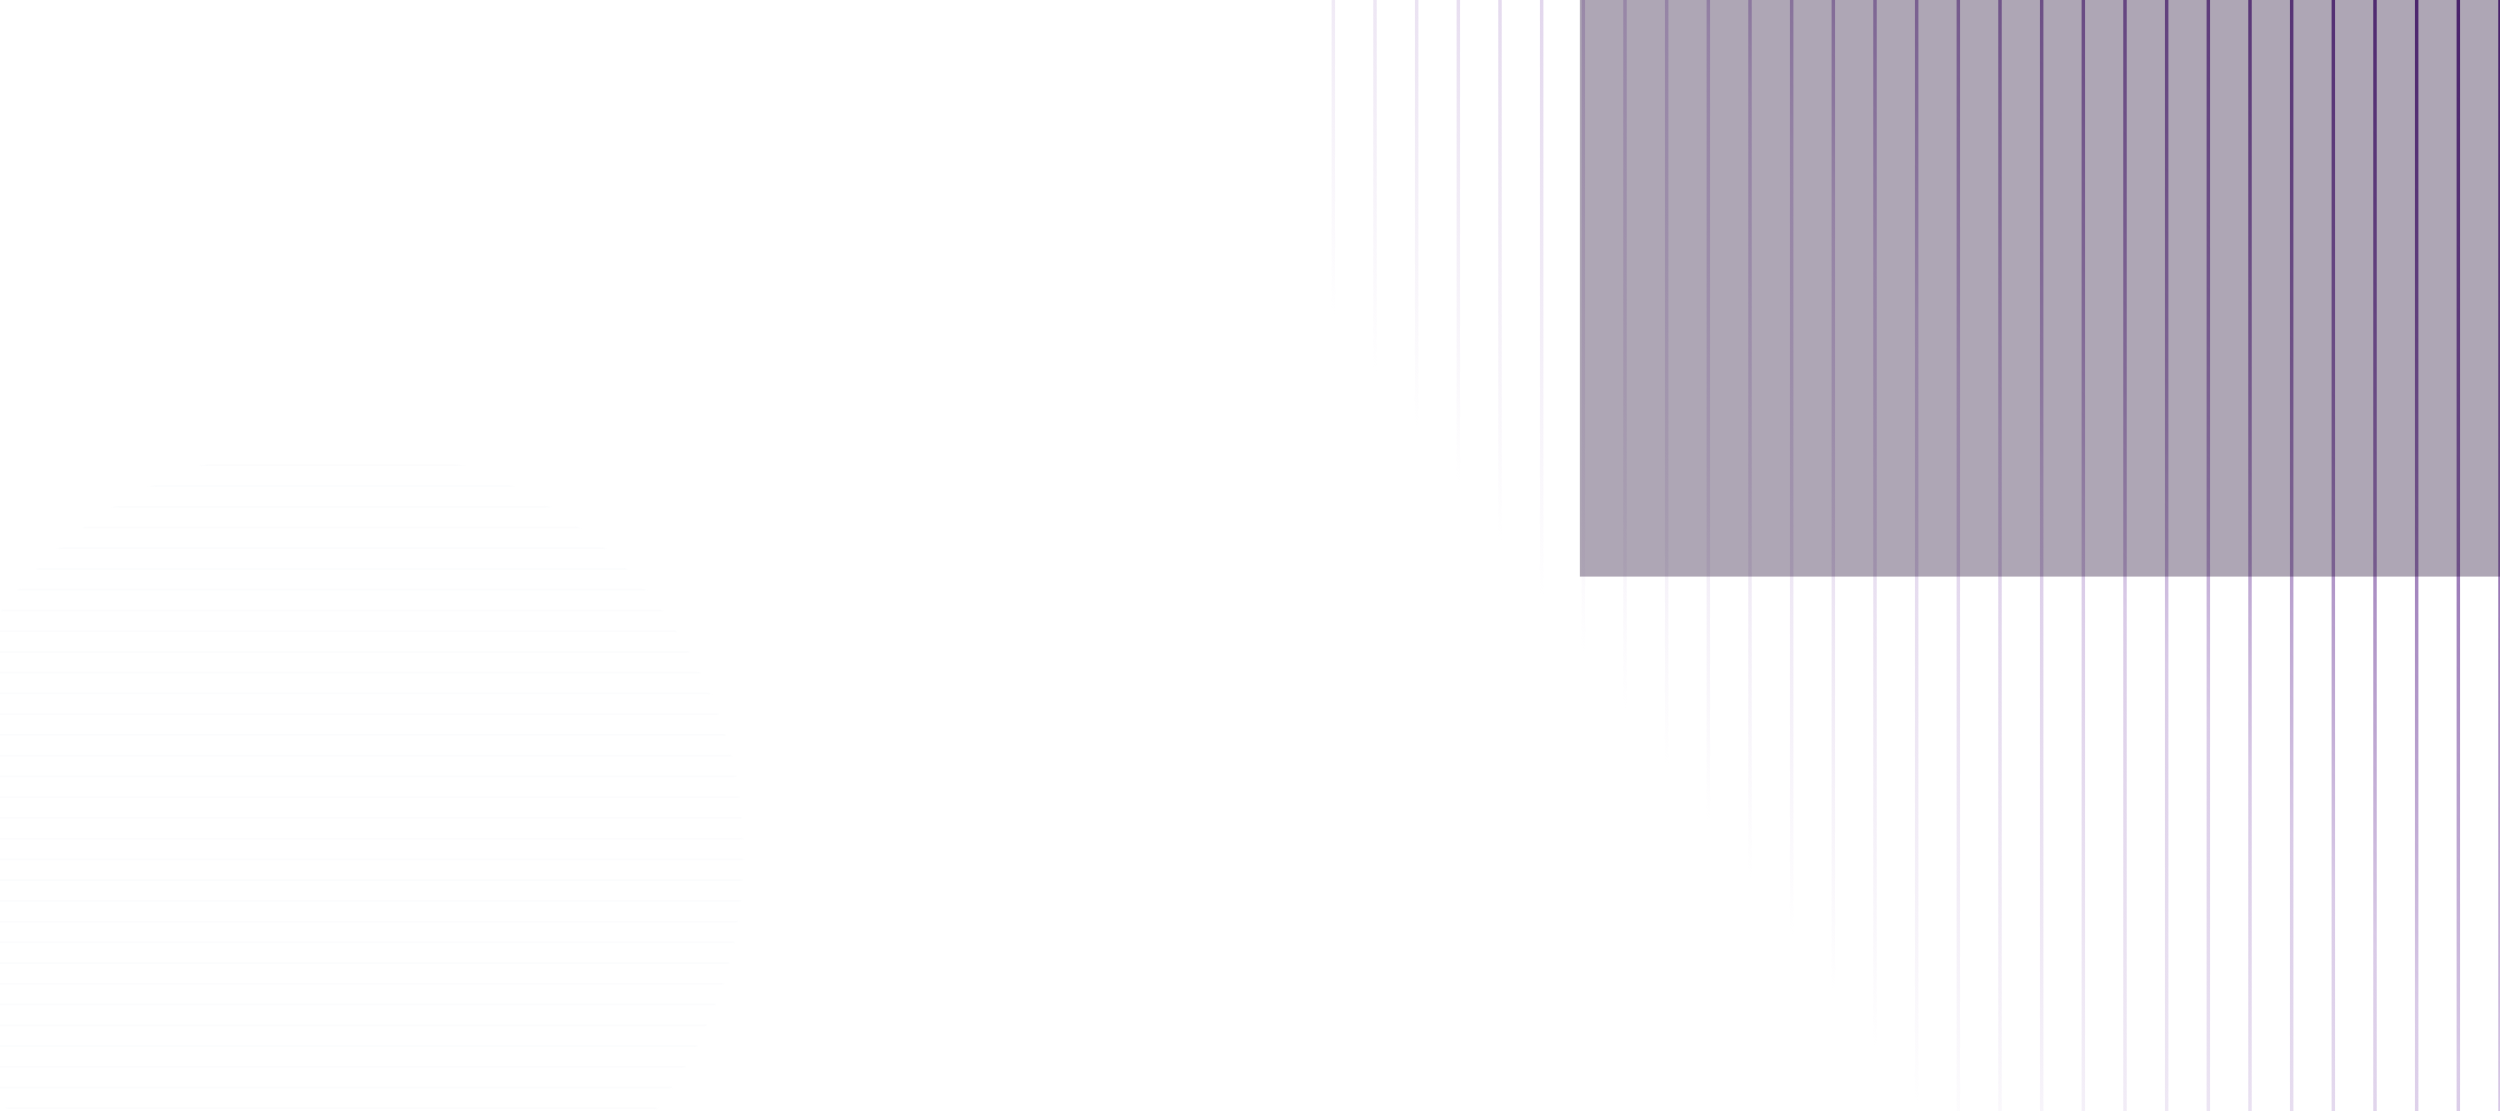
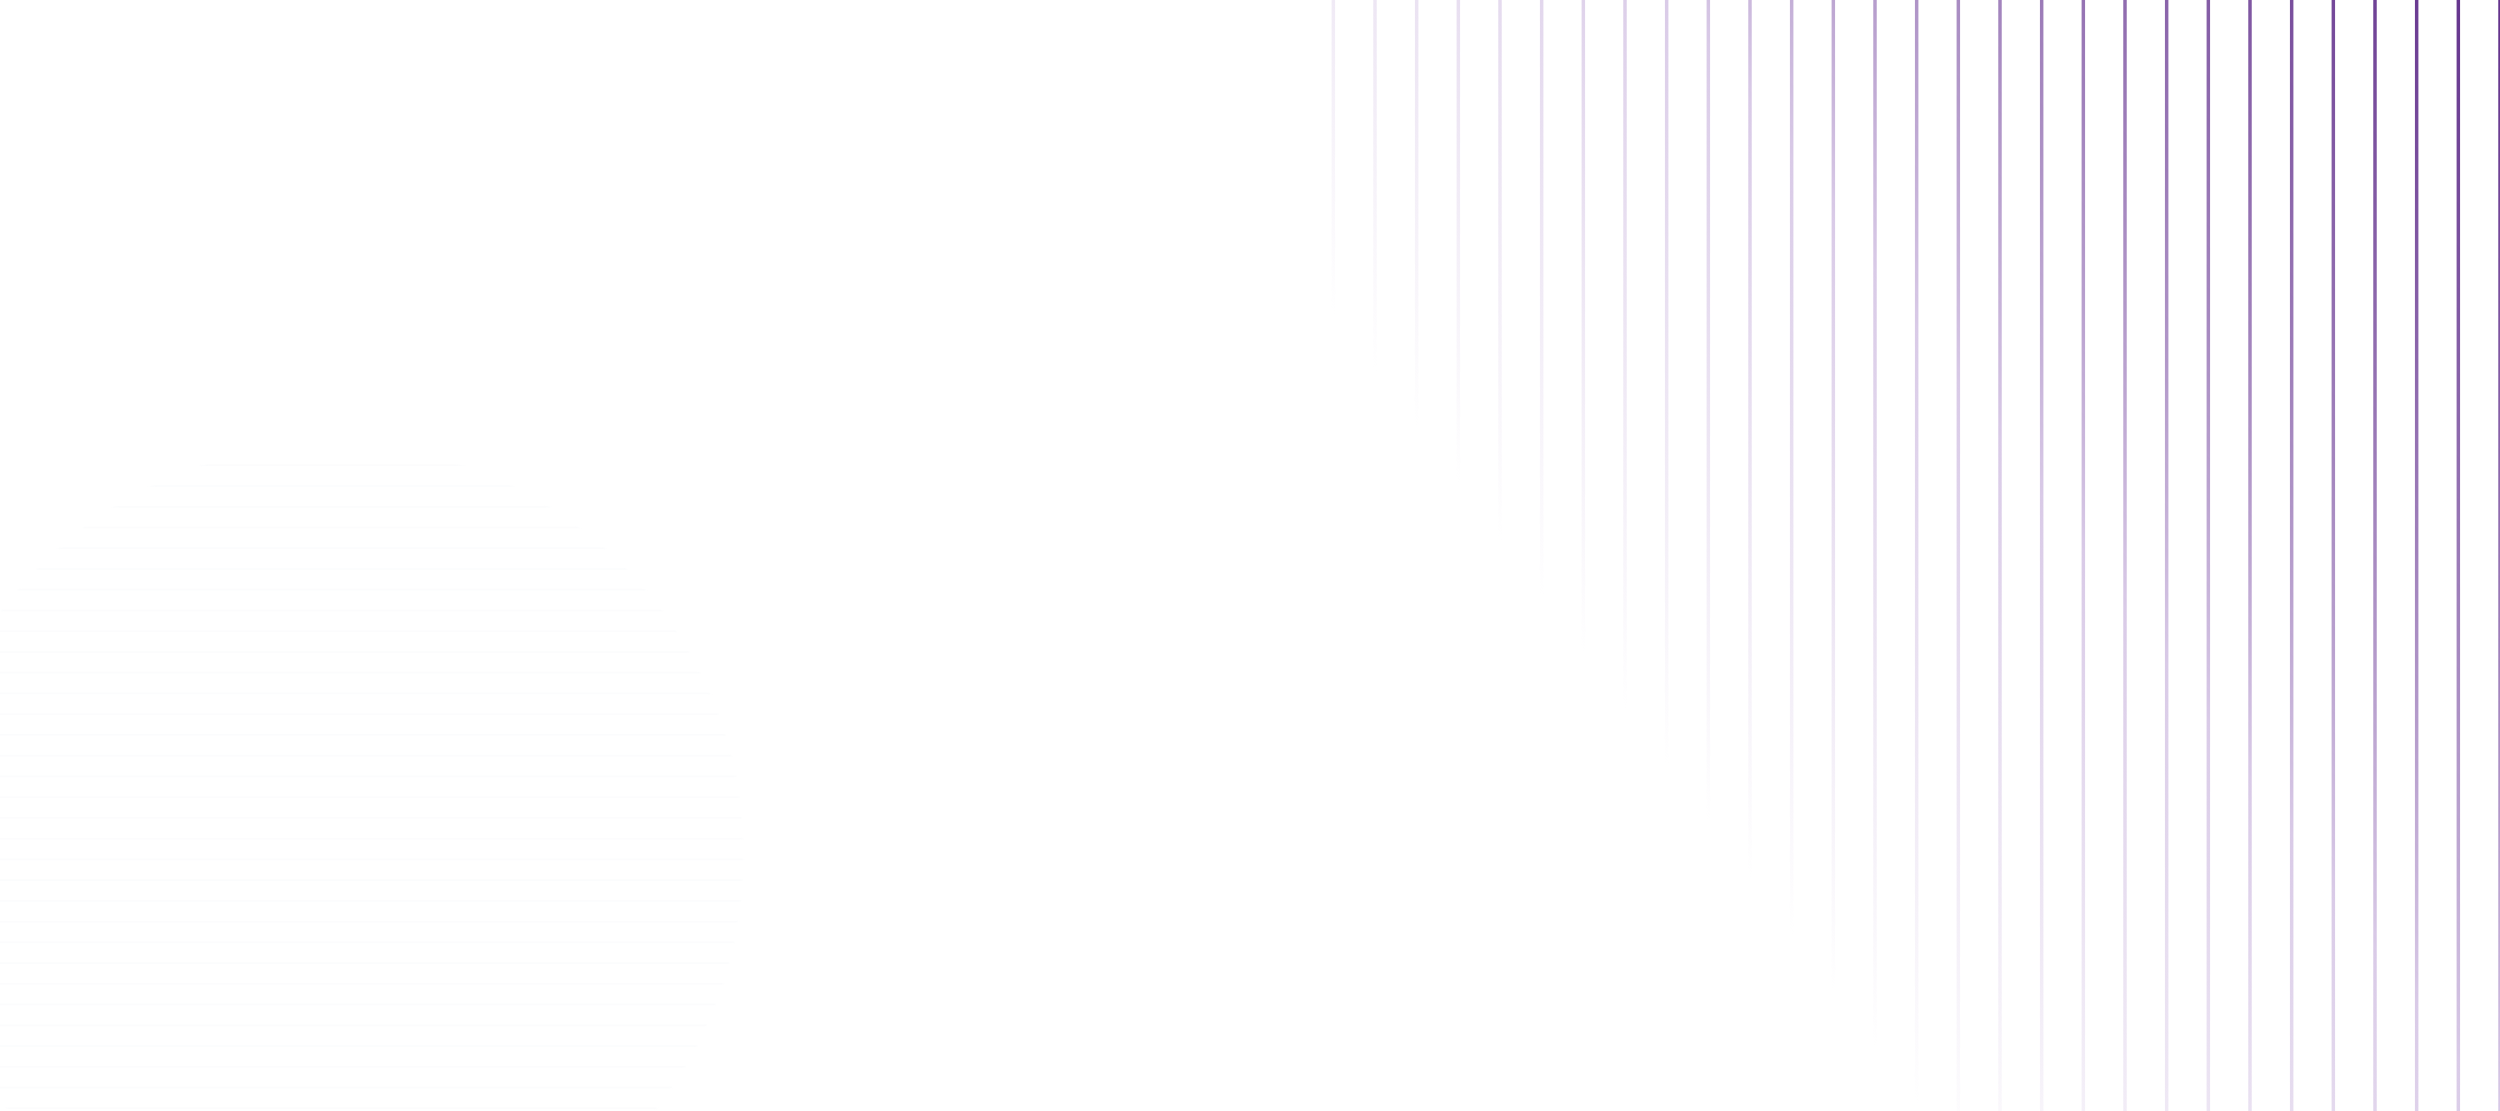
<svg xmlns="http://www.w3.org/2000/svg" width="1440" height="640" viewBox="0 0 1440 640" fill="none">
  <g clip-path="url(#clip0_1377_29306)">
    <g style="mix-blend-mode:overlay" opacity="0.39">
      <mask id="mask0_1377_29306" style="mask-type:alpha" maskUnits="userSpaceOnUse" x="-47" y="256" width="476" height="474">
        <ellipse cx="191.078" cy="493.013" rx="236.956" ry="237.082" transform="rotate(-90 191.078 493.013)" fill="#D9D9D9" />
      </mask>
      <g mask="url(#mask0_1377_29306)">
        <path d="M-46 722L432.149 722M-46 710.053L432.149 710.053M-46 698.105L432.149 698.105M-46 686.158L432.149 686.158M-46 674.211L432.149 674.211M-46 662.263L432.149 662.263M-46 650.316L432.149 650.316M-46 638.368L432.149 638.368M-46 626.421L432.149 626.421M-46 614.474L432.149 614.474M-46 602.526L432.149 602.526M-46 590.579L432.149 590.579M-46 578.632L432.149 578.632M-46 566.684L432.149 566.684M-46 554.737L432.149 554.737M-46 542.79L432.149 542.79M-46 530.842L432.149 530.842M-46 518.895L432.149 518.895M-46 506.947L432.149 506.947M-46 495L432.149 495M-46 483.053L432.149 483.053M-46 471.105L432.149 471.105M-46 459.158L432.149 459.158M-46 447.211L432.149 447.211M-46 435.263L432.149 435.263M-46 423.316L432.149 423.316M-46 411.368L432.149 411.368M-46 399.421L432.149 399.421M-46 387.474L432.149 387.474M-46 375.526L432.149 375.526M-46 363.579L432.149 363.579M-46 351.632L432.149 351.632M-46 339.684L432.149 339.684M-46 327.737L432.149 327.737M-46 315.789L432.149 315.79M-46 303.842L432.149 303.842M-46 291.895L432.149 291.895M-46 279.947L432.149 279.947M-46 268L432.149 268" stroke="#F6F8FA" />
      </g>
    </g>
    <g style="mix-blend-mode:overlay">
      <path d="M768 0L768 752M792 0L792 752M816 0L816 752M840 0L840 752M864 0L864 752M888 0L888 752M912 0L912 752M936 0L936 752M960 0L960 752M984 0L984 752M1008 0L1008 752M1032 0L1032 752M1056 0L1056 752M1080 0L1080 752M1104 0L1104 752M1128 0L1128 752M1152 0L1152 752M1176 0L1176 752M1200 0L1200 752M1224 0L1224 752M1248 0L1248 752M1272 0L1272 752M1296 0L1296 752M1320 0L1320 752M1344 0L1344 752M1368 0L1368 752M1392 0L1392 752M1416 0L1416 752M1440 0L1440 752M1464 0L1464 752M1488 0L1488 752M1512 0L1512 752M1536 0L1536 752M1560 0L1560 752M1584 0L1584 752" stroke="url(#paint0_linear_1377_29306)" stroke-width="2" />
    </g>
    <g opacity="0.35" filter="url(#filter0_df_1377_29306)">
-       <path d="M1740.91 -36.088V329H910V-135H1614.21C1719.79 -135 1742.67 -69.059 1740.91 -36.088Z" fill="#17002A" />
-     </g>
+       </g>
  </g>
  <defs>
    <filter id="filter0_df_1377_29306" x="520.428" y="-524.572" width="1610.14" height="1243.14" filterUnits="userSpaceOnUse" color-interpolation-filters="sRGB">
      <feFlood flood-opacity="0" result="BackgroundImageFix" />
      <feColorMatrix in="SourceAlpha" type="matrix" values="0 0 0 0 0 0 0 0 0 0 0 0 0 0 0 0 0 0 127 0" result="hardAlpha" />
      <feOffset dy="3.117" />
      <feGaussianBlur stdDeviation="1.558" />
      <feComposite in2="hardAlpha" operator="out" />
      <feColorMatrix type="matrix" values="0 0 0 0 0 0 0 0 0 0 0 0 0 0 0 0 0 0 0.25 0" />
      <feBlend mode="normal" in2="BackgroundImageFix" result="effect1_dropShadow_1377_29306" />
      <feBlend mode="normal" in="SourceGraphic" in2="effect1_dropShadow_1377_29306" result="shape" />
      <feGaussianBlur stdDeviation="194.786" result="effect2_foregroundBlur_1377_29306" />
    </filter>
    <linearGradient id="paint0_linear_1377_29306" x1="1434.5" y1="14.5" x2="768" y2="507" gradientUnits="userSpaceOnUse">
      <stop stop-color="#3D0070" stop-opacity="0.8" />
      <stop offset="0.445" stop-color="#D9CAE7" />
      <stop offset="0.766" stop-color="#DBCCE8" stop-opacity="0" />
    </linearGradient>
    <clipPath id="clip0_1377_29306">
      <rect width="1440" height="640" fill="white" />
    </clipPath>
  </defs>
</svg>